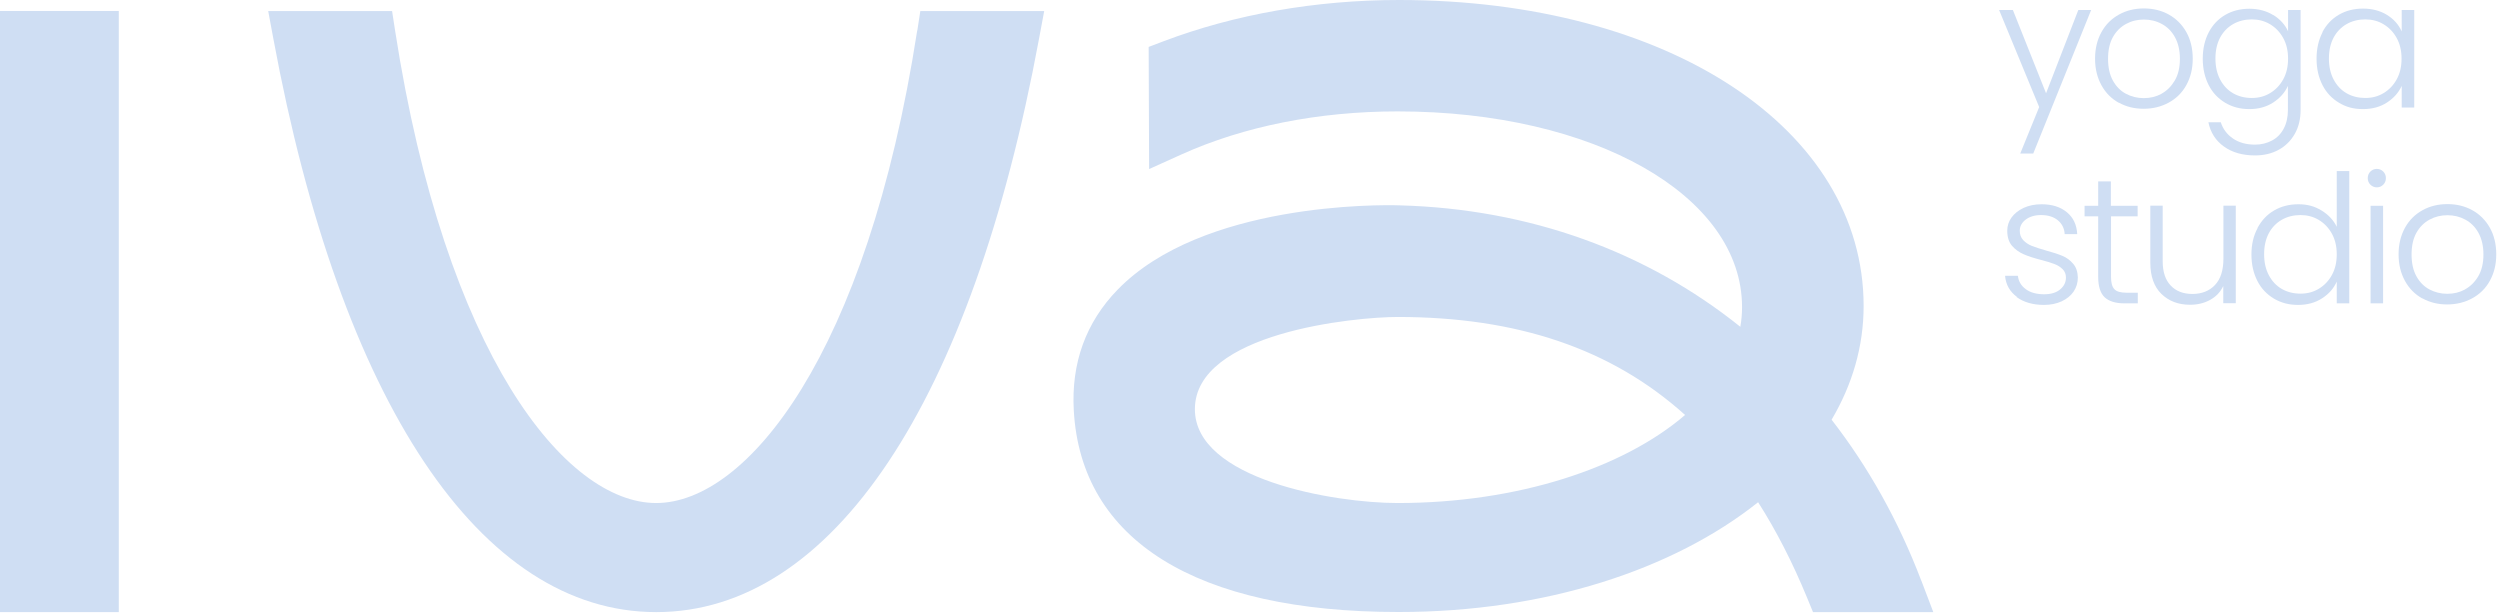
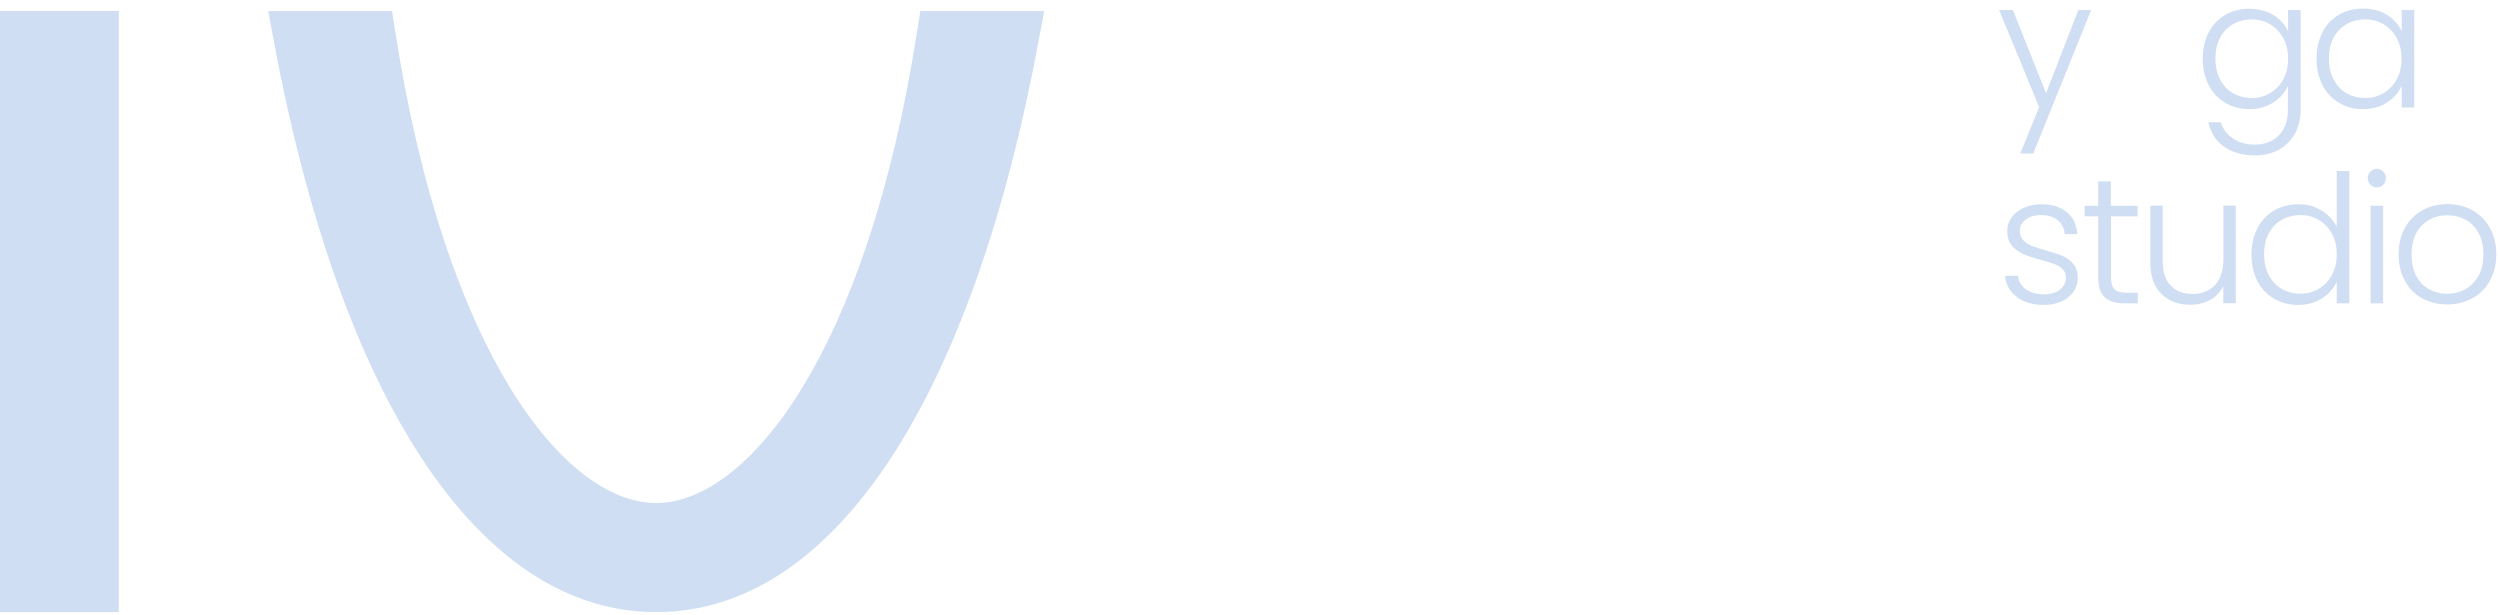
<svg xmlns="http://www.w3.org/2000/svg" width="256" height="63" viewBox="0 0 256 63" fill="none">
  <path d="M12.165 1.124H0V62.68H12.165V1.124Z" fill="#CFDEF3" />
  <path d="M93.92 3.136C88.773 36.375 76.454 51.51 67.189 51.51C57.923 51.51 45.605 36.363 40.458 3.136L40.15 1.136H27.465L27.985 3.929C34.896 41.262 49.191 62.68 67.201 62.68C85.211 62.68 99.493 41.262 106.404 3.929L106.925 1.136H94.24L93.932 3.136H93.92Z" fill="#CFDEF3" />
-   <path d="M196.74 59.462C194.397 53.309 191.296 47.794 187.557 42.978C189.675 39.393 190.835 35.476 190.835 31.334C190.835 13.182 170.825 0 143.254 0C134.757 0 126.427 1.467 119.149 4.224L117.623 4.804L117.67 17.312L120.995 15.809C127.373 12.934 135.018 11.407 143.123 11.407C163.228 11.407 178.386 20.022 178.386 31.453C178.386 32.127 178.327 32.802 178.209 33.464C168.624 25.773 156.637 21.383 143.313 21.028C141.266 20.957 123.09 20.755 114.44 29.666C111.197 33.003 109.683 37.168 109.955 42.02C110.689 55.332 122.486 62.669 143.183 62.669H143.265C158.222 62.669 171.369 58.326 180.031 51.427C181.889 54.338 183.557 57.592 185.048 61.213L185.652 62.68H197.97L196.751 59.474L196.74 59.462ZM143.123 51.51C136.615 51.51 122.356 49.096 122.356 41.901C122.356 34.056 138.733 32.458 143.123 32.458C155.347 32.458 165.027 35.712 172.552 42.493C166.234 47.924 155.406 51.51 143.123 51.51Z" fill="#CFDEF3" />
  <path d="M214.134 1.025L208.203 15.723H206.872L208.812 10.963L204.708 1.025H206.119L209.517 9.552L212.819 1.025H214.134Z" fill="#CFDEF3" />
-   <path d="M216.971 10.529C216.217 10.113 215.624 9.519 215.191 8.734C214.759 7.949 214.534 7.051 214.534 6.009C214.534 4.967 214.759 4.07 215.191 3.284C215.624 2.499 216.233 1.906 216.987 1.489C217.74 1.072 218.59 0.864 219.535 0.864C220.481 0.864 221.331 1.072 222.084 1.489C222.837 1.906 223.446 2.515 223.879 3.284C224.312 4.053 224.536 4.967 224.536 6.009C224.536 7.051 224.312 7.933 223.879 8.718C223.446 9.503 222.837 10.097 222.068 10.513C221.298 10.93 220.449 11.138 219.503 11.138C218.557 11.138 217.724 10.93 216.971 10.513V10.529ZM221.331 9.6C221.892 9.295 222.34 8.846 222.693 8.253C223.046 7.66 223.222 6.907 223.222 6.025C223.222 5.143 223.046 4.406 222.709 3.797C222.372 3.188 221.908 2.739 221.363 2.451C220.802 2.146 220.192 2.002 219.535 2.002C218.878 2.002 218.269 2.146 217.708 2.451C217.147 2.755 216.698 3.204 216.361 3.797C216.025 4.406 215.865 5.143 215.865 6.025C215.865 6.907 216.025 7.644 216.361 8.253C216.698 8.862 217.147 9.311 217.692 9.6C218.237 9.888 218.846 10.048 219.519 10.048C220.192 10.048 220.786 9.904 221.347 9.6H221.331Z" fill="#CFDEF3" />
  <path d="M232.792 1.538C233.481 1.97 233.994 2.531 234.298 3.205V1.025H235.581V11.267C235.581 12.181 235.388 12.998 234.988 13.704C234.587 14.409 234.042 14.954 233.337 15.339C232.631 15.723 231.83 15.916 230.916 15.916C229.634 15.916 228.576 15.611 227.726 15.002C226.877 14.393 226.348 13.559 226.14 12.518H227.406C227.63 13.207 228.047 13.768 228.656 14.184C229.265 14.601 230.019 14.81 230.916 14.81C231.557 14.81 232.134 14.665 232.647 14.393C233.16 14.12 233.561 13.72 233.85 13.175C234.138 12.63 234.282 12.005 234.282 11.267V8.799C233.962 9.488 233.465 10.049 232.776 10.498C232.086 10.947 231.269 11.171 230.339 11.171C229.409 11.171 228.608 10.963 227.871 10.53C227.149 10.097 226.572 9.504 226.172 8.719C225.771 7.933 225.562 7.036 225.562 6.01C225.562 4.984 225.771 4.086 226.172 3.317C226.572 2.547 227.149 1.938 227.871 1.522C228.592 1.105 229.409 0.896 230.339 0.896C231.269 0.896 232.102 1.121 232.792 1.554V1.538ZM233.801 3.894C233.465 3.285 233.016 2.82 232.455 2.483C231.894 2.147 231.269 1.986 230.58 1.986C229.89 1.986 229.233 2.147 228.672 2.467C228.111 2.788 227.662 3.253 227.342 3.846C227.021 4.455 226.861 5.16 226.861 5.994C226.861 6.827 227.021 7.532 227.342 8.142C227.662 8.751 228.111 9.232 228.672 9.552C229.233 9.873 229.874 10.033 230.58 10.033C231.285 10.033 231.894 9.873 232.455 9.536C233.016 9.199 233.465 8.735 233.801 8.126C234.138 7.516 234.298 6.811 234.298 6.01C234.298 5.208 234.138 4.503 233.801 3.894Z" fill="#CFDEF3" />
  <path d="M237.808 3.3C238.209 2.531 238.786 1.922 239.507 1.505C240.229 1.088 241.046 0.88 241.976 0.88C242.906 0.88 243.755 1.104 244.444 1.537C245.134 1.97 245.631 2.531 245.935 3.22V1.024H247.217V11.01H245.935V8.798C245.615 9.487 245.118 10.049 244.428 10.497C243.739 10.946 242.922 11.171 241.96 11.171C240.998 11.171 240.245 10.962 239.524 10.529C238.802 10.097 238.225 9.503 237.824 8.718C237.424 7.933 237.215 7.035 237.215 6.009C237.215 4.983 237.424 4.086 237.824 3.316L237.808 3.3ZM245.422 3.893C245.086 3.284 244.637 2.819 244.076 2.483C243.515 2.146 242.89 1.986 242.2 1.986C241.511 1.986 240.854 2.146 240.293 2.467C239.732 2.787 239.283 3.252 238.963 3.845C238.642 4.454 238.482 5.16 238.482 5.993C238.482 6.827 238.642 7.532 238.963 8.141C239.283 8.75 239.732 9.231 240.293 9.552C240.854 9.872 241.495 10.032 242.2 10.032C242.906 10.032 243.515 9.872 244.076 9.536C244.637 9.199 245.086 8.734 245.422 8.125C245.759 7.516 245.919 6.811 245.919 6.009C245.919 5.208 245.759 4.502 245.422 3.893Z" fill="#CFDEF3" />
  <path d="M206.536 30.405C205.814 29.877 205.398 29.155 205.317 28.241H206.632C206.696 28.802 206.952 29.251 207.433 29.604C207.898 29.957 208.539 30.133 209.325 30.133C210.014 30.133 210.559 29.973 210.96 29.636C211.36 29.299 211.553 28.899 211.553 28.418C211.553 28.081 211.44 27.793 211.216 27.568C210.992 27.344 210.719 27.168 210.383 27.039C210.046 26.911 209.597 26.767 209.02 26.622C208.283 26.43 207.674 26.238 207.209 26.029C206.744 25.821 206.359 25.549 206.023 25.164C205.702 24.779 205.542 24.266 205.542 23.625C205.542 23.144 205.686 22.679 205.975 22.279C206.263 21.878 206.68 21.541 207.225 21.285C207.754 21.044 208.363 20.916 209.052 20.916C210.126 20.916 210.992 21.189 211.649 21.734C212.306 22.279 212.659 23.016 212.707 23.978H211.424C211.392 23.385 211.152 22.92 210.735 22.567C210.318 22.215 209.741 22.022 209.004 22.022C208.363 22.022 207.834 22.183 207.433 22.487C207.032 22.792 206.824 23.176 206.824 23.625C206.824 24.01 206.936 24.33 207.177 24.587C207.417 24.843 207.706 25.036 208.058 25.18C208.411 25.324 208.892 25.468 209.485 25.645C210.206 25.837 210.783 26.029 211.2 26.206C211.633 26.382 211.985 26.655 212.29 27.007C212.595 27.36 212.755 27.825 212.771 28.418C212.771 28.947 212.627 29.428 212.338 29.86C212.05 30.277 211.633 30.614 211.12 30.854C210.591 31.095 209.998 31.223 209.309 31.223C208.171 31.223 207.225 30.95 206.504 30.421L206.536 30.405Z" fill="#CFDEF3" />
  <path d="M216.169 22.151V28.354C216.169 28.963 216.282 29.38 216.522 29.62C216.746 29.861 217.163 29.973 217.74 29.973H218.91V31.063H217.532C216.634 31.063 215.961 30.854 215.512 30.438C215.079 30.021 214.855 29.332 214.855 28.354V22.151H213.46V21.077H214.855V18.576H216.153V21.077H218.894V22.151H216.153H216.169Z" fill="#CFDEF3" />
  <path d="M228.944 21.061V31.047H227.662V29.284C227.373 29.909 226.925 30.374 226.315 30.71C225.706 31.047 225.017 31.207 224.264 31.207C223.062 31.207 222.1 30.838 221.33 30.101C220.577 29.364 220.192 28.29 220.192 26.895V21.061H221.459V26.751C221.459 27.841 221.731 28.659 222.276 29.235C222.821 29.812 223.558 30.101 224.504 30.101C225.45 30.101 226.235 29.797 226.812 29.187C227.389 28.578 227.678 27.681 227.678 26.494V21.061H228.96H228.944Z" fill="#CFDEF3" />
  <path d="M231.172 23.337C231.589 22.567 232.15 21.958 232.888 21.541C233.609 21.125 234.426 20.916 235.356 20.916C236.286 20.916 237.023 21.125 237.728 21.557C238.434 21.99 238.947 22.535 239.283 23.224V17.518H240.566V31.062H239.283V28.834C238.979 29.524 238.482 30.101 237.776 30.55C237.087 30.998 236.27 31.223 235.324 31.223C234.378 31.223 233.593 31.014 232.856 30.582C232.134 30.149 231.557 29.556 231.156 28.77C230.756 27.985 230.547 27.087 230.547 26.061C230.547 25.036 230.756 24.138 231.172 23.369V23.337ZM238.786 23.93C238.45 23.32 238.001 22.856 237.44 22.519C236.879 22.182 236.254 22.022 235.564 22.022C234.875 22.022 234.218 22.182 233.657 22.503C233.096 22.824 232.647 23.288 232.327 23.881C232.006 24.491 231.846 25.196 231.846 26.029C231.846 26.863 232.006 27.568 232.327 28.177C232.647 28.786 233.096 29.267 233.657 29.588C234.218 29.908 234.859 30.069 235.564 30.069C236.27 30.069 236.879 29.908 237.44 29.572C238.001 29.235 238.45 28.77 238.786 28.161C239.123 27.552 239.283 26.847 239.283 26.045C239.283 25.244 239.123 24.539 238.786 23.93Z" fill="#CFDEF3" />
  <path d="M242.73 18.913C242.553 18.736 242.457 18.512 242.457 18.239C242.457 17.967 242.553 17.743 242.73 17.566C242.906 17.39 243.13 17.294 243.387 17.294C243.643 17.294 243.868 17.39 244.044 17.566C244.22 17.743 244.316 17.967 244.316 18.239C244.316 18.512 244.22 18.736 244.044 18.913C243.868 19.089 243.643 19.185 243.387 19.185C243.13 19.185 242.906 19.089 242.73 18.913ZM244.028 21.077V31.063H242.746V21.077H244.028Z" fill="#CFDEF3" />
  <path d="M248.051 30.566C247.298 30.149 246.705 29.556 246.272 28.77C245.839 27.985 245.615 27.087 245.615 26.046C245.615 25.004 245.839 24.106 246.272 23.32C246.705 22.535 247.314 21.942 248.067 21.525C248.821 21.108 249.67 20.9 250.616 20.9C251.562 20.9 252.411 21.108 253.164 21.525C253.918 21.942 254.527 22.551 254.96 23.32C255.392 24.09 255.617 25.004 255.617 26.046C255.617 27.087 255.392 27.969 254.96 28.754C254.527 29.54 253.918 30.133 253.148 30.55C252.379 30.966 251.529 31.175 250.584 31.175C249.638 31.175 248.805 30.966 248.051 30.55V30.566ZM252.411 29.636C252.972 29.331 253.421 28.883 253.774 28.29C254.126 27.697 254.303 26.943 254.303 26.061C254.303 25.18 254.126 24.443 253.79 23.834C253.453 23.224 252.988 22.776 252.443 22.487C251.882 22.183 251.273 22.038 250.616 22.038C249.959 22.038 249.35 22.183 248.789 22.487C248.227 22.792 247.779 23.24 247.442 23.834C247.105 24.443 246.945 25.18 246.945 26.061C246.945 26.943 247.105 27.68 247.442 28.29C247.779 28.899 248.227 29.348 248.772 29.636C249.317 29.924 249.927 30.085 250.6 30.085C251.273 30.085 251.866 29.941 252.427 29.636H252.411Z" fill="#CFDEF3" />
</svg>